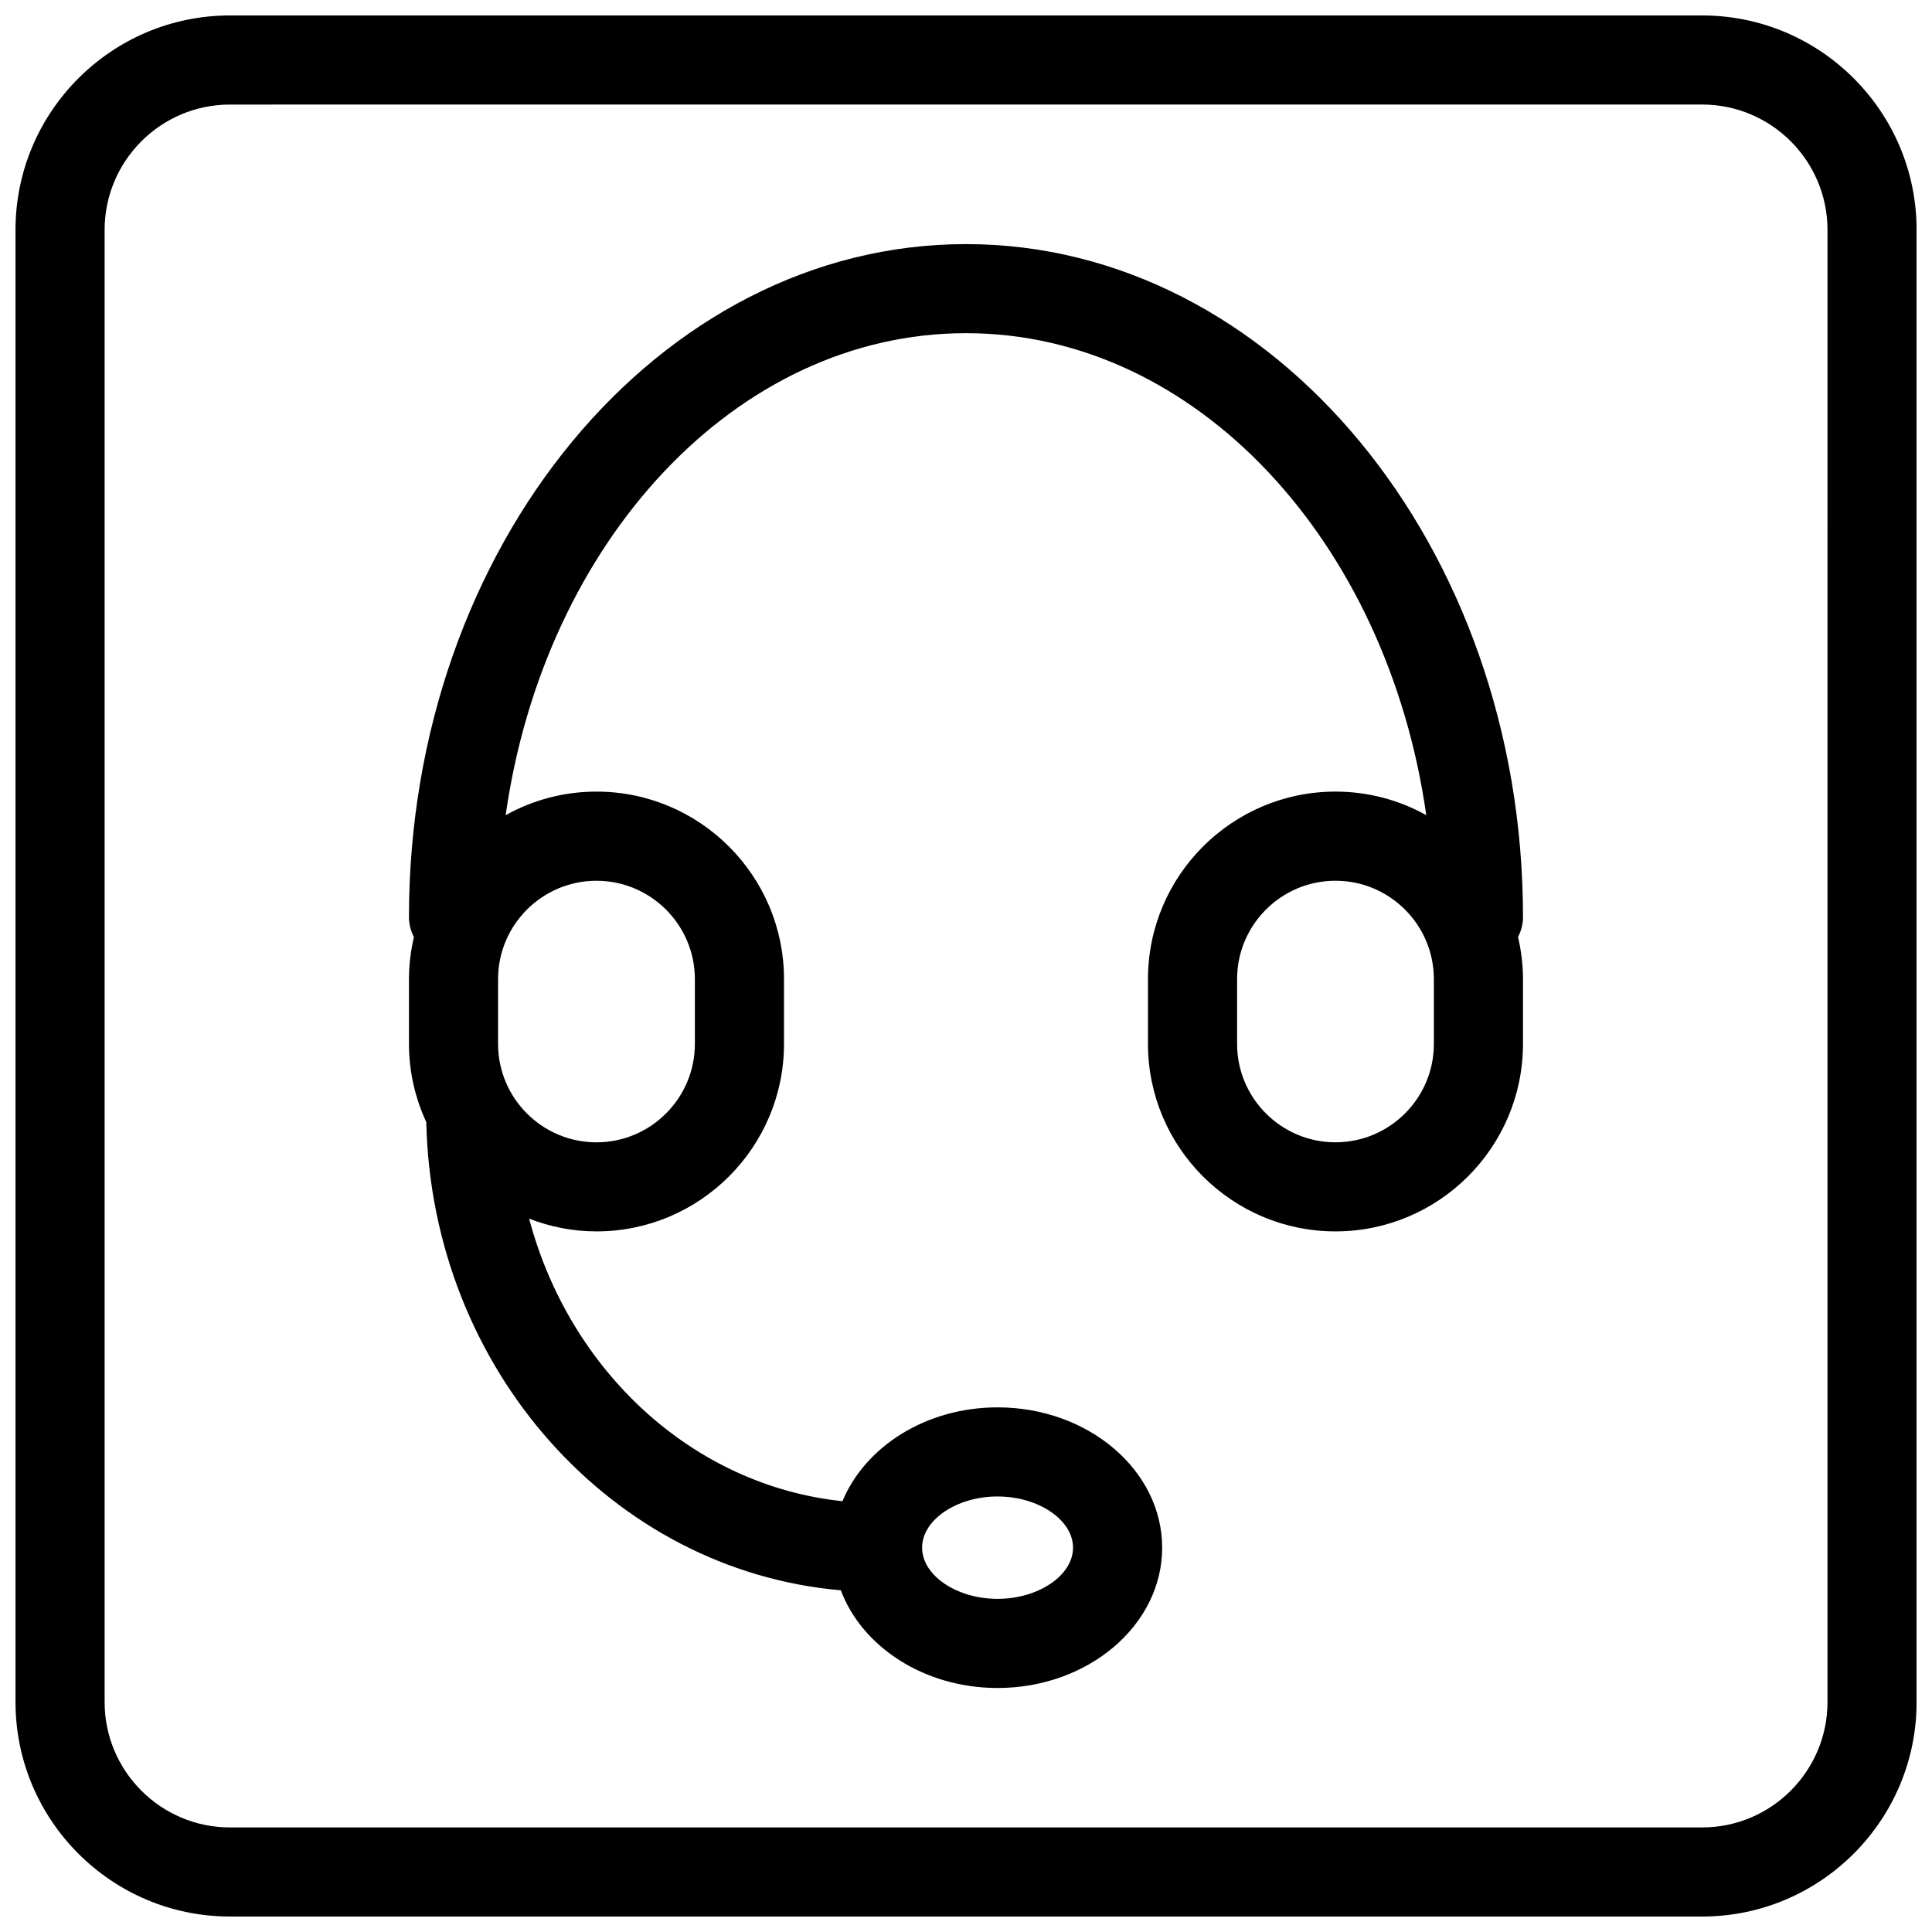
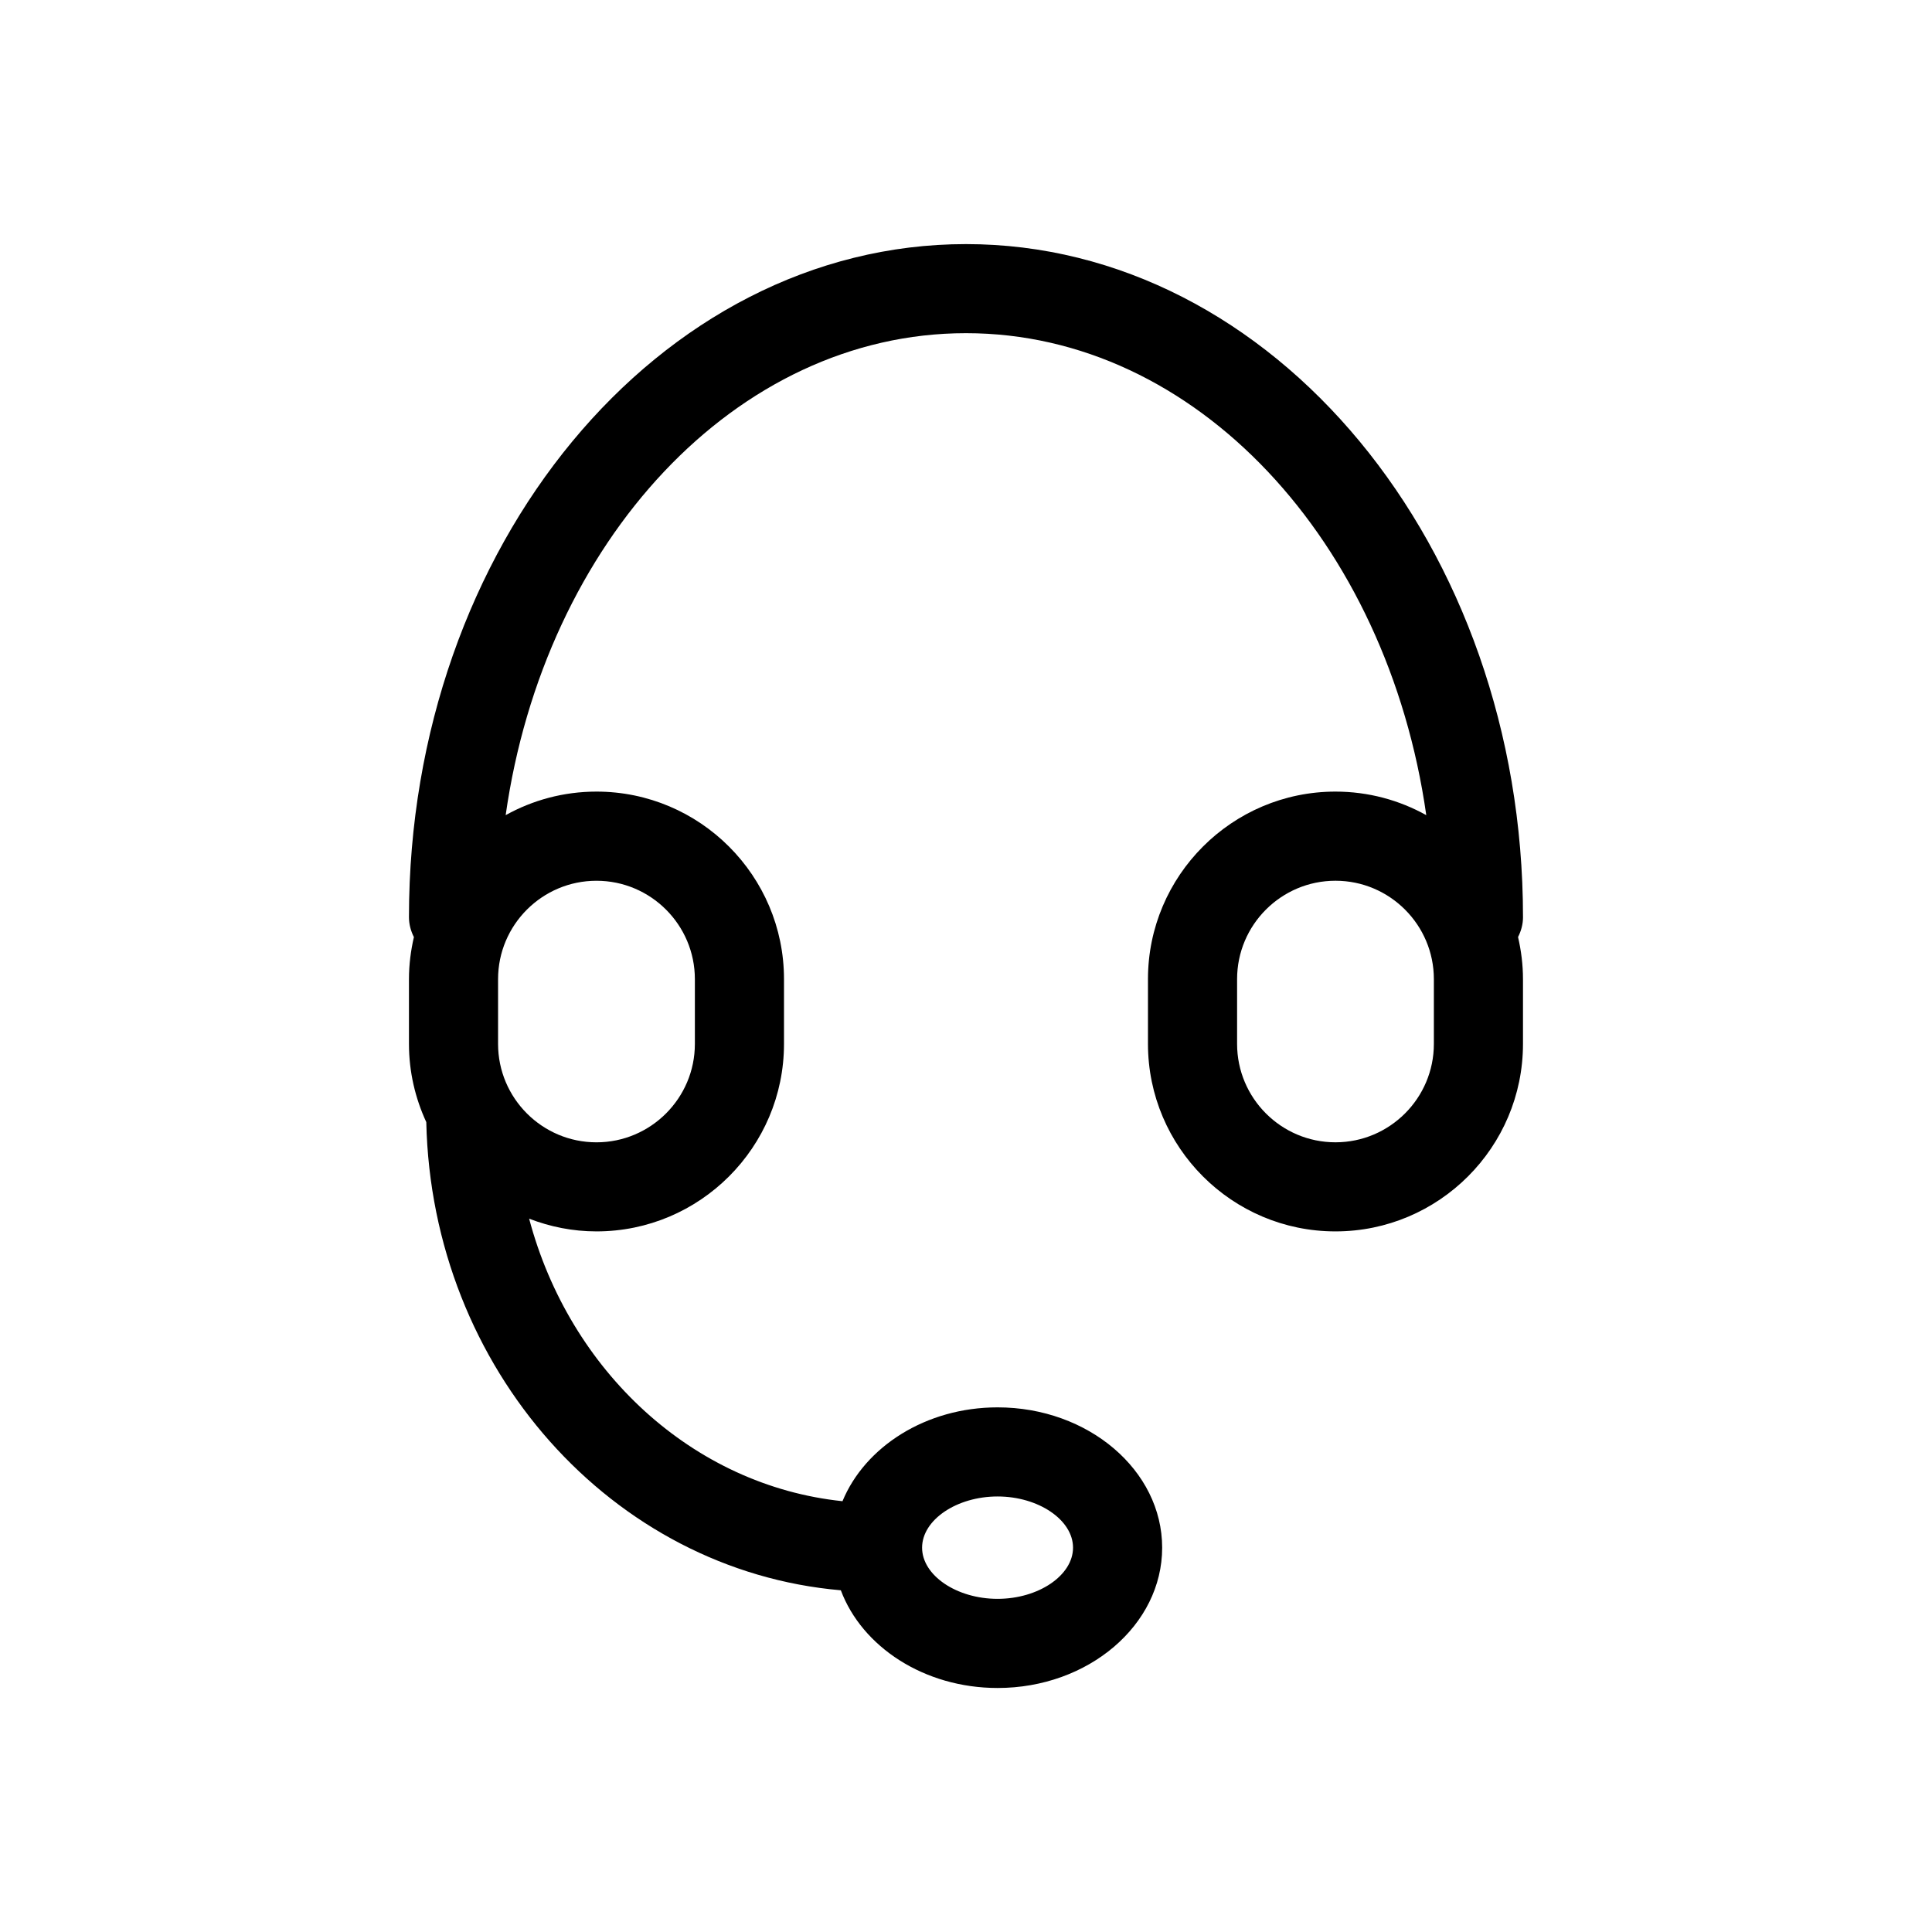
<svg xmlns="http://www.w3.org/2000/svg" width="800px" height="800px" version="1.1" viewBox="144 144 512 512">
  <defs>
    <clipPath id="a">
-       <path d="m148.09 148.09h503.81v503.81h-503.81z" />
-     </clipPath>
+       </clipPath>
  </defs>
  <g clip-path="url(#a)">
-     <path d="m595.09 651.9h-390.16c-31.332 0-56.82-25.488-56.82-56.828v-390.15c0-31.332 25.488-56.828 56.82-56.828h390.16c31.332 0 56.828 25.488 56.828 56.82v390.16c0 31.34-25.488 56.828-56.828 56.828zm-390.16-480.19c-18.309 0-33.203 14.902-33.203 33.211v390.15c0 18.312 14.895 33.215 33.203 33.215h390.16c18.309 0 33.211-14.902 33.211-33.211l0.004-390.16c0-18.309-14.902-33.211-33.215-33.211z" />
-   </g>
+     </g>
  <path d="m547.61 387.04c0-98.344-66.219-178.35-147.61-178.35-81.398 0-147.62 80.012-147.62 178.35 0 1.914 0.496 3.699 1.309 5.297-0.828 3.59-1.309 7.312-1.309 11.148v17.16c0 7.398 1.668 14.406 4.59 20.727 1.449 65.473 49.316 118.84 109.86 124.07 5.613 14.996 22.113 25.891 41.539 25.891 24.059 0 43.617-16.672 43.617-37.18 0-20.508-19.562-37.188-43.617-37.188-18.98 0-35.117 10.406-41.102 24.867-39.691-4.141-72.336-34.527-83.043-74.871 5.551 2.141 11.547 3.371 17.848 3.371 27.402 0 49.695-22.293 49.695-49.695v-17.16c0-27.402-22.293-49.695-49.695-49.695-8.723 0-16.926 2.273-24.066 6.242 10.289-72.469 61.008-127.73 121.99-127.73 60.977 0 111.69 55.262 121.98 127.73-7.133-3.969-15.336-6.242-24.066-6.242-27.395 0-49.688 22.293-49.688 49.695v17.16c0 27.395 22.285 49.695 49.688 49.695s49.695-22.293 49.695-49.695v-17.16c0-3.832-0.48-7.559-1.309-11.156 0.812-1.59 1.316-3.371 1.316-5.281zm-139.25 153.54c10.84 0 20.004 6.211 20.004 13.57 0 7.352-9.164 13.562-20.004 13.562-10.84 0-19.996-6.211-19.996-13.562 0-7.359 9.164-13.57 19.996-13.57zm-106.29-163.17c14.383 0 26.078 11.699 26.078 26.078v17.16c0 14.375-11.699 26.078-26.078 26.078-14.383 0-26.078-11.699-26.078-26.078v-17.16c0-14.379 11.695-26.078 26.078-26.078zm221.92 43.234c0 14.375-11.699 26.078-26.078 26.078-14.383 0-26.07-11.699-26.07-26.078v-17.16c0-14.383 11.691-26.078 26.07-26.078 14.383 0 26.078 11.699 26.078 26.078z" />
</svg>